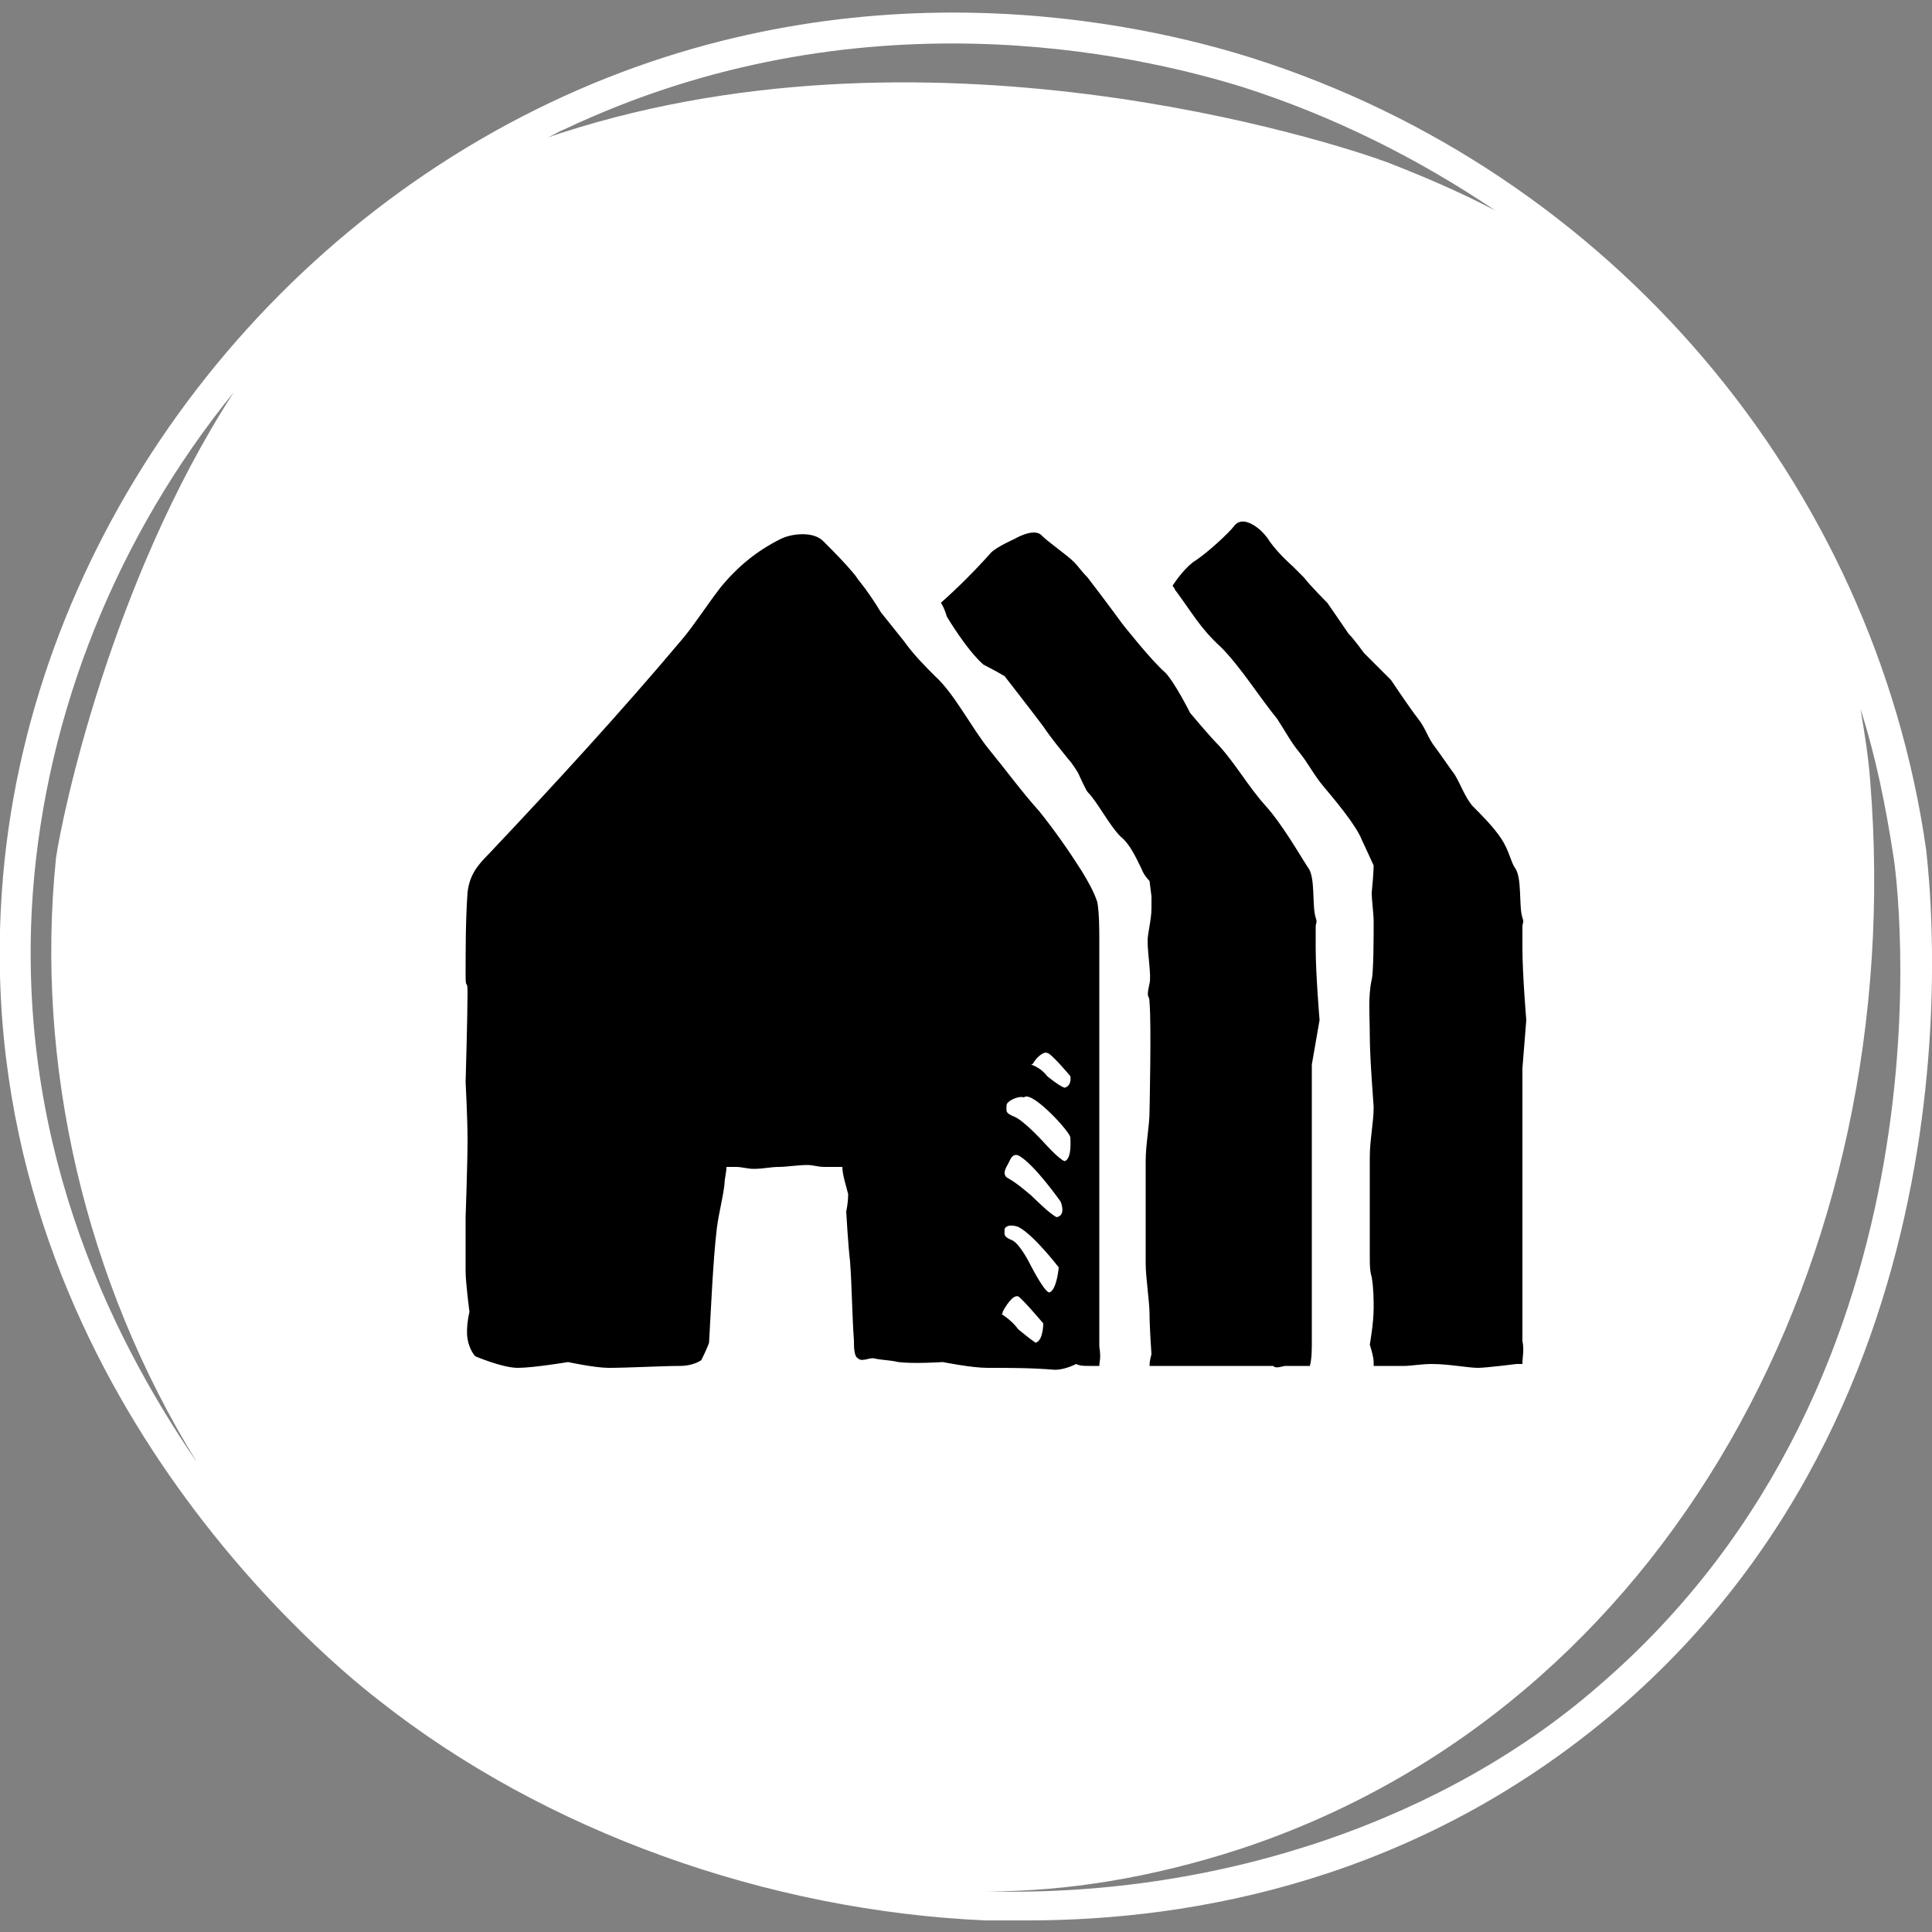
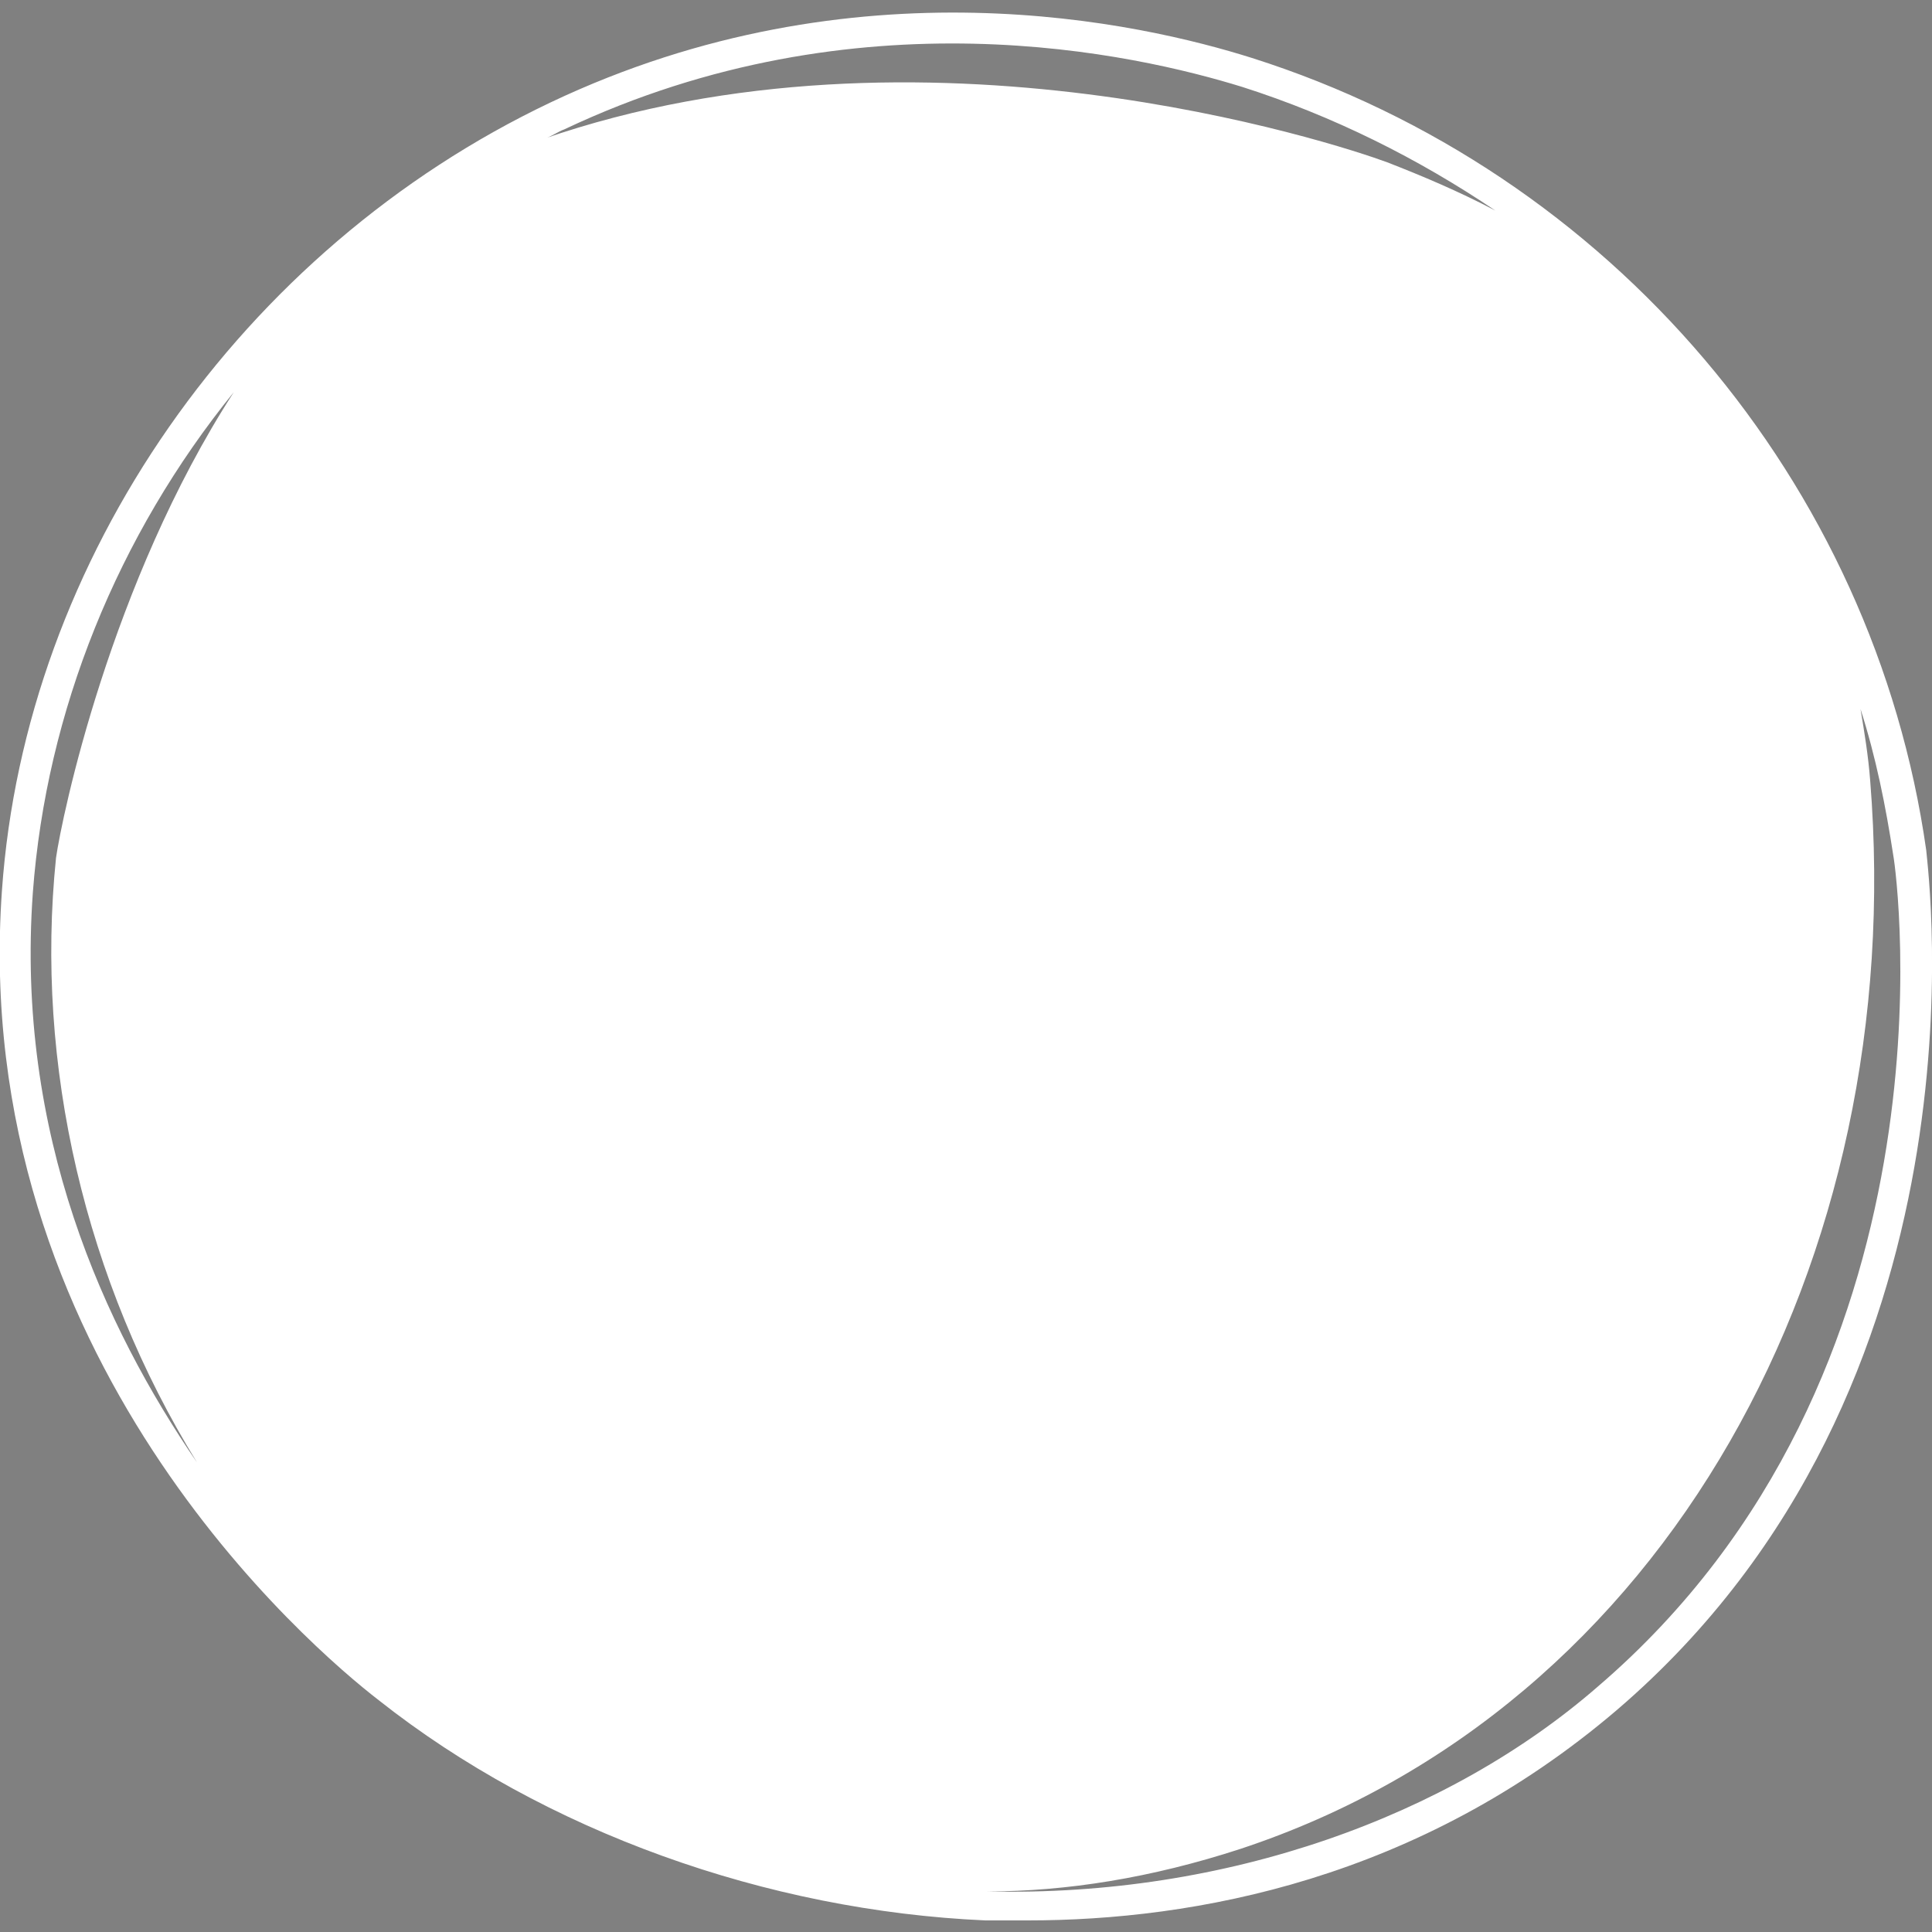
<svg xmlns="http://www.w3.org/2000/svg" version="1.1" id="Layer_1" x="0px" y="0px" viewBox="0 0 100 100" style="enable-background:new 0 0 100 100;" xml:space="preserve">
  <rect x="0" y="0" width="100" height="100" fill="#808080" stroke="none" />
  <style type="text/css">
	.st0{fill:#FFFFFF;}
</style>
  <path class="st0" d="M99.7,44C97,25,83.4,8.9,64.8,3c-5.7-1.8-20.5-5.2-36.3,2.3C12.5,12.9,1.3,28.9,0.1,46.1  c-1.7,24.1,16,39.2,19.5,41.9c8.6,6.8,20.1,10.9,31.4,11.4c0.7,0,1.5,0,2.2,0c8.6,0,20.2-2.1,30.5-10.9  C103.3,71.7,99.8,45.2,99.7,44z M29.2,6.7c15.2-7.2,29.6-3.9,35.1-2.2C69,6,73.4,8.2,77.4,10.9c-1.9-1-3.8-1.8-5.6-2.5  c-2.7-1-24.1-8-43.7-1.2C28.5,7.1,28.9,6.8,29.2,6.7z M1.7,46.2c0.7-9.4,4.4-18.5,10.4-25.9c-6.4,9.9-8.9,22-9.2,24.1  c-1.1,10.7,1.5,21.9,7.3,31.3C5.4,68.7,0.8,58.7,1.7,46.2z M82.7,87.3C75,94,63.5,98.2,51.1,97.9c4.1,0,8.5-0.7,13.1-2.2  c22.1-7.3,34.6-30.5,32.6-55.3c-0.1-1.3-0.3-2.5-0.5-3.7c0.8,2.5,1.3,5,1.7,7.6C98.2,45.4,101.6,71.1,82.7,87.3z" />
-   <path d="M56.9,58.4c0-3.2,0-6.4,0-9.6c0-0.7,0-1.5-0.1-2.1c-0.2-0.6-0.5-1.1-0.8-1.6c-0.7-1.1-1.4-2.1-2.2-3.1  c-0.9-1-1.7-2.1-2.6-3.2c-0.9-1.1-1.8-2.9-2.8-3.8c-0.5-0.5-1.1-1.1-1.6-1.8c0,0,0,0,0,0c-0.4-0.5-0.8-1-1.2-1.5  c-0.3-0.5-0.7-1.1-1.1-1.6c-0.1-0.1-0.2-0.3-0.3-0.4c-0.5-0.6-1-1.1-1.6-1.7c-0.5-0.5-1.6-0.4-2.2-0.1c-1.2,0.6-2.2,1.4-3.1,2.5  c-0.7,0.9-1.4,2-2,2.7c-3.2,3.8-6.6,7.5-10,11.1c-0.6,0.6-1,1.1-1.1,2c-0.1,1.4-0.1,2.9-0.1,4.3c0,0.8,0.1,0.1,0.1,0.9  c0,1.1-0.1,4.6-0.1,4.6s0.1,1.9,0.1,3c0,1.2-0.1,4-0.1,4s0,1.9,0,2.8c0,0.6,0.2,2.1,0.2,2.1s-0.2,0.8-0.1,1.4  c0.1,0.6,0.4,0.9,0.4,0.9s1.4,0.6,2.2,0.6c0.8,0,2.6-0.3,2.6-0.3s1.4,0.3,2.1,0.3c1,0,2.8-0.1,3.7-0.1c0.7,0,1.1-0.3,1.1-0.3  s0.3-0.6,0.4-0.9c0.1-1.7,0.2-4.2,0.4-5.9c0.1-0.8,0.3-1.5,0.4-2.3c0-0.3,0.1-0.6,0.1-0.9c0.2,0,0.4,0,0.5,0c0.3,0,0.6,0.1,0.9,0.1  c0.5,0,0.9-0.1,1.3-0.1c0.4,0,1-0.1,1.5-0.1c0.3,0,0.5,0.1,0.9,0.1l0.9,0c0,0.4,0.2,1,0.3,1.4c0,0.5-0.1,0.9-0.1,0.9  s0.1,1.8,0.2,2.6c0.1,1.4,0.1,2.7,0.2,4.1c0,0.3,0,0.8,0.2,0.9c0.2,0.2,0.5,0,0.8,0c0.4,0.1,0.9,0.1,1.3,0.2c0.8,0.1,2.3,0,2.3,0  s1.5,0.3,2.3,0.3c1.2,0,2.3,0,3.5,0.1c0.3,0,0.7-0.1,1.1-0.3c0.2,0.1,0.4,0.1,0.7,0.1c0.2,0,0.4,0,0.5,0c0-0.2,0.1-0.4,0-1  C56.9,66.8,56.9,61.4,56.9,58.4z M53.6,69.5c-0.3-0.2-0.9-0.7-0.9-0.7s-0.2-0.3-0.6-0.6s-0.2-0.1-0.2-0.3c0.1-0.2,0.5-0.9,0.8-0.8  c0.2,0.1,1.3,1.4,1.3,1.4S54,69.4,53.6,69.5z M54.3,66.9c-0.3-0.1-1-1.5-1-1.5s-0.5-1-0.9-1.2C51.9,64,52,63.9,52,63.6  c0.1-0.2,0.4-0.2,0.7-0.1c0.8,0.4,2.1,2.1,2.1,2.1S54.7,66.8,54.3,66.9z M54.7,63c-0.3-0.1-1.3-1.1-1.3-1.1s-0.8-0.7-1.2-0.9  c-0.4-0.2-0.1-0.6,0-0.8c0.1-0.2,0.2-0.5,0.5-0.4c0.8,0.4,2.2,2.4,2.2,2.4S55.2,62.9,54.7,63z M55.1,60.1c-0.3-0.1-1.1-1-1.1-1  s-1-1.1-1.5-1.3c-0.5-0.2-0.4-0.3-0.4-0.6c0-0.2,0.6-0.5,0.9-0.4c0.4-0.4,2.5,1.9,2.4,2.1C55.4,58.9,55.5,60,55.1,60.1z M55.1,56.3  c-0.3-0.1-0.9-0.6-0.9-0.6s-0.2-0.3-0.6-0.5s-0.2,0-0.1-0.2c0.1-0.2,0.5-0.6,0.7-0.5c0.2,0,1.2,1.2,1.2,1.2S55.5,56.2,55.1,56.3z   M78.8,58.1c0-0.9,0-2.8,0-2.8l0.2-2.5c0,0-0.2-2.4-0.2-3.7c0-0.4,0-0.7,0-1.1c0-0.3,0.1-0.2,0-0.5c-0.2-0.6,0-2.1-0.4-2.6  c-0.2-0.3-0.3-0.9-0.7-1.5c-0.4-0.6-1-1.2-1.5-1.7c-0.4-0.5-0.6-1.1-0.9-1.6c-0.3-0.4-0.7-1-1-1.4c-0.4-0.5-0.5-1-0.9-1.5  c-0.4-0.5-1.4-2-1.4-2l-1.4-1.4c0,0-0.5-0.7-0.8-1c-0.2-0.3-1.1-1.6-1.1-1.6s-0.9-0.9-1.2-1.3c-0.2-0.2-0.6-0.6-0.6-0.6  s-0.7-0.6-1.2-1.3c-0.1-0.2-0.4-0.5-0.4-0.5s-0.9-0.9-1.4-0.3c-0.3,0.4-1.4,1.4-2,1.8c-0.5,0.3-1,1-1.2,1.3c0,0.1,0.1,0.1,0.1,0.2  c0.9,1.2,1.3,2,2.4,3c1,1,2,2.6,2.9,3.7c0.4,0.6,0.7,1.2,1.2,1.8c0.4,0.5,0.7,1.1,1.2,1.7c0.5,0.6,1.7,2,2,2.8  c0.1,0.2,0.6,1.3,0.6,1.3s0,0.4-0.1,1.4c0,0.4,0.1,1.1,0.1,1.5c0,0.7,0,2.6-0.1,3c-0.2,0.9-0.1,1.9-0.1,2.9c0,1.2,0.2,3.6,0.2,3.7  c0,0.8-0.2,1.7-0.2,2.6c0,0.3,0,0.6,0,0.9v1c0,1.1,0,2.2,0,3.3c0,0.3,0,0.7,0.1,1c0.1,0.6,0.1,1.2,0.1,1.6c0,0.8-0.2,1.9-0.2,1.9  s0.2,0.6,0.2,0.9c0,0.1,0,0.2,0,0.2c0.5,0,1.1,0,1.6,0c0.3,0,0.9-0.1,1.4-0.1c0.9,0,1.9,0.2,2.4,0.2c0.4,0,2-0.2,2-0.2s0.1,0,0.3,0  c0-0.4,0.1-0.7,0-1.2C78.8,66.5,78.8,61,78.8,58.1z M68.3,52.8c0,0-0.2-2.4-0.2-3.7c0-0.4,0-0.7,0-1.1c0-0.3,0.1-0.2,0-0.5  c-0.2-0.6,0-2.1-0.4-2.6c-0.4-0.6-1.3-2.2-2.2-3.2c-0.9-1-1.5-2.1-2.4-3.1c-0.5-0.5-1.5-1.7-1.5-1.7s-0.8-1.6-1.3-2.1  c-0.7-0.6-2.2-2.5-2.2-2.5s-0.8-1.1-1.8-2.4c-0.3-0.3-0.5-0.6-0.7-0.8c-0.4-0.4-1.3-1-1.7-1.4c-0.4-0.4-1.4,0.2-1.4,0.2  s-0.9,0.4-1.2,0.7c-0.8,0.9-1.7,1.8-2.6,2.6c0.2,0.3,0.3,0.7,0.3,0.7s1,1.7,1.9,2.5C51.5,34.7,52,35,52,35s1.4,1.8,2,2.6  c0.4,0.6,0.9,1.2,1.3,1.7c0.2,0.2,0.5,0.7,0.5,0.7s0.4,0.9,0.5,1c0.5,0.5,1.1,1.7,1.7,2.3c0.5,0.4,0.8,1.1,1.1,1.7  c0.1,0.3,0.4,0.6,0.4,0.6l0.1,0.8c0,0,0,0.4,0,0.6c0,0.6-0.2,1.3-0.2,1.7c0,0.7,0.2,1.8,0.1,2.2c-0.2,0.9,0,0.5,0,1  c0.1,1.1,0,5.5,0,5.6c0,0.8-0.2,1.7-0.2,2.6c0,0.9,0,2.8,0,2.8s0,1.7,0,2.5c0,0.7,0.2,2,0.2,2.6c0,0.7,0.1,2.1,0.1,2.1  s-0.1,0.3-0.1,0.6c0.8,0,1.6,0,2.5,0c0.9,0,1.8,0,2.7,0c0.4,0,0.8,0,1.2,0c0.1,0.1,0.2,0.1,0.6,0c0.1,0,0.3,0,0.4,0  c0.4,0,0.7,0,0.9,0c0.1-0.4,0.1-0.8,0.1-1.4c0-2.9,0-8.4,0-11.4c0-0.9,0-2.8,0-2.8L68.3,52.8z" />
</svg>